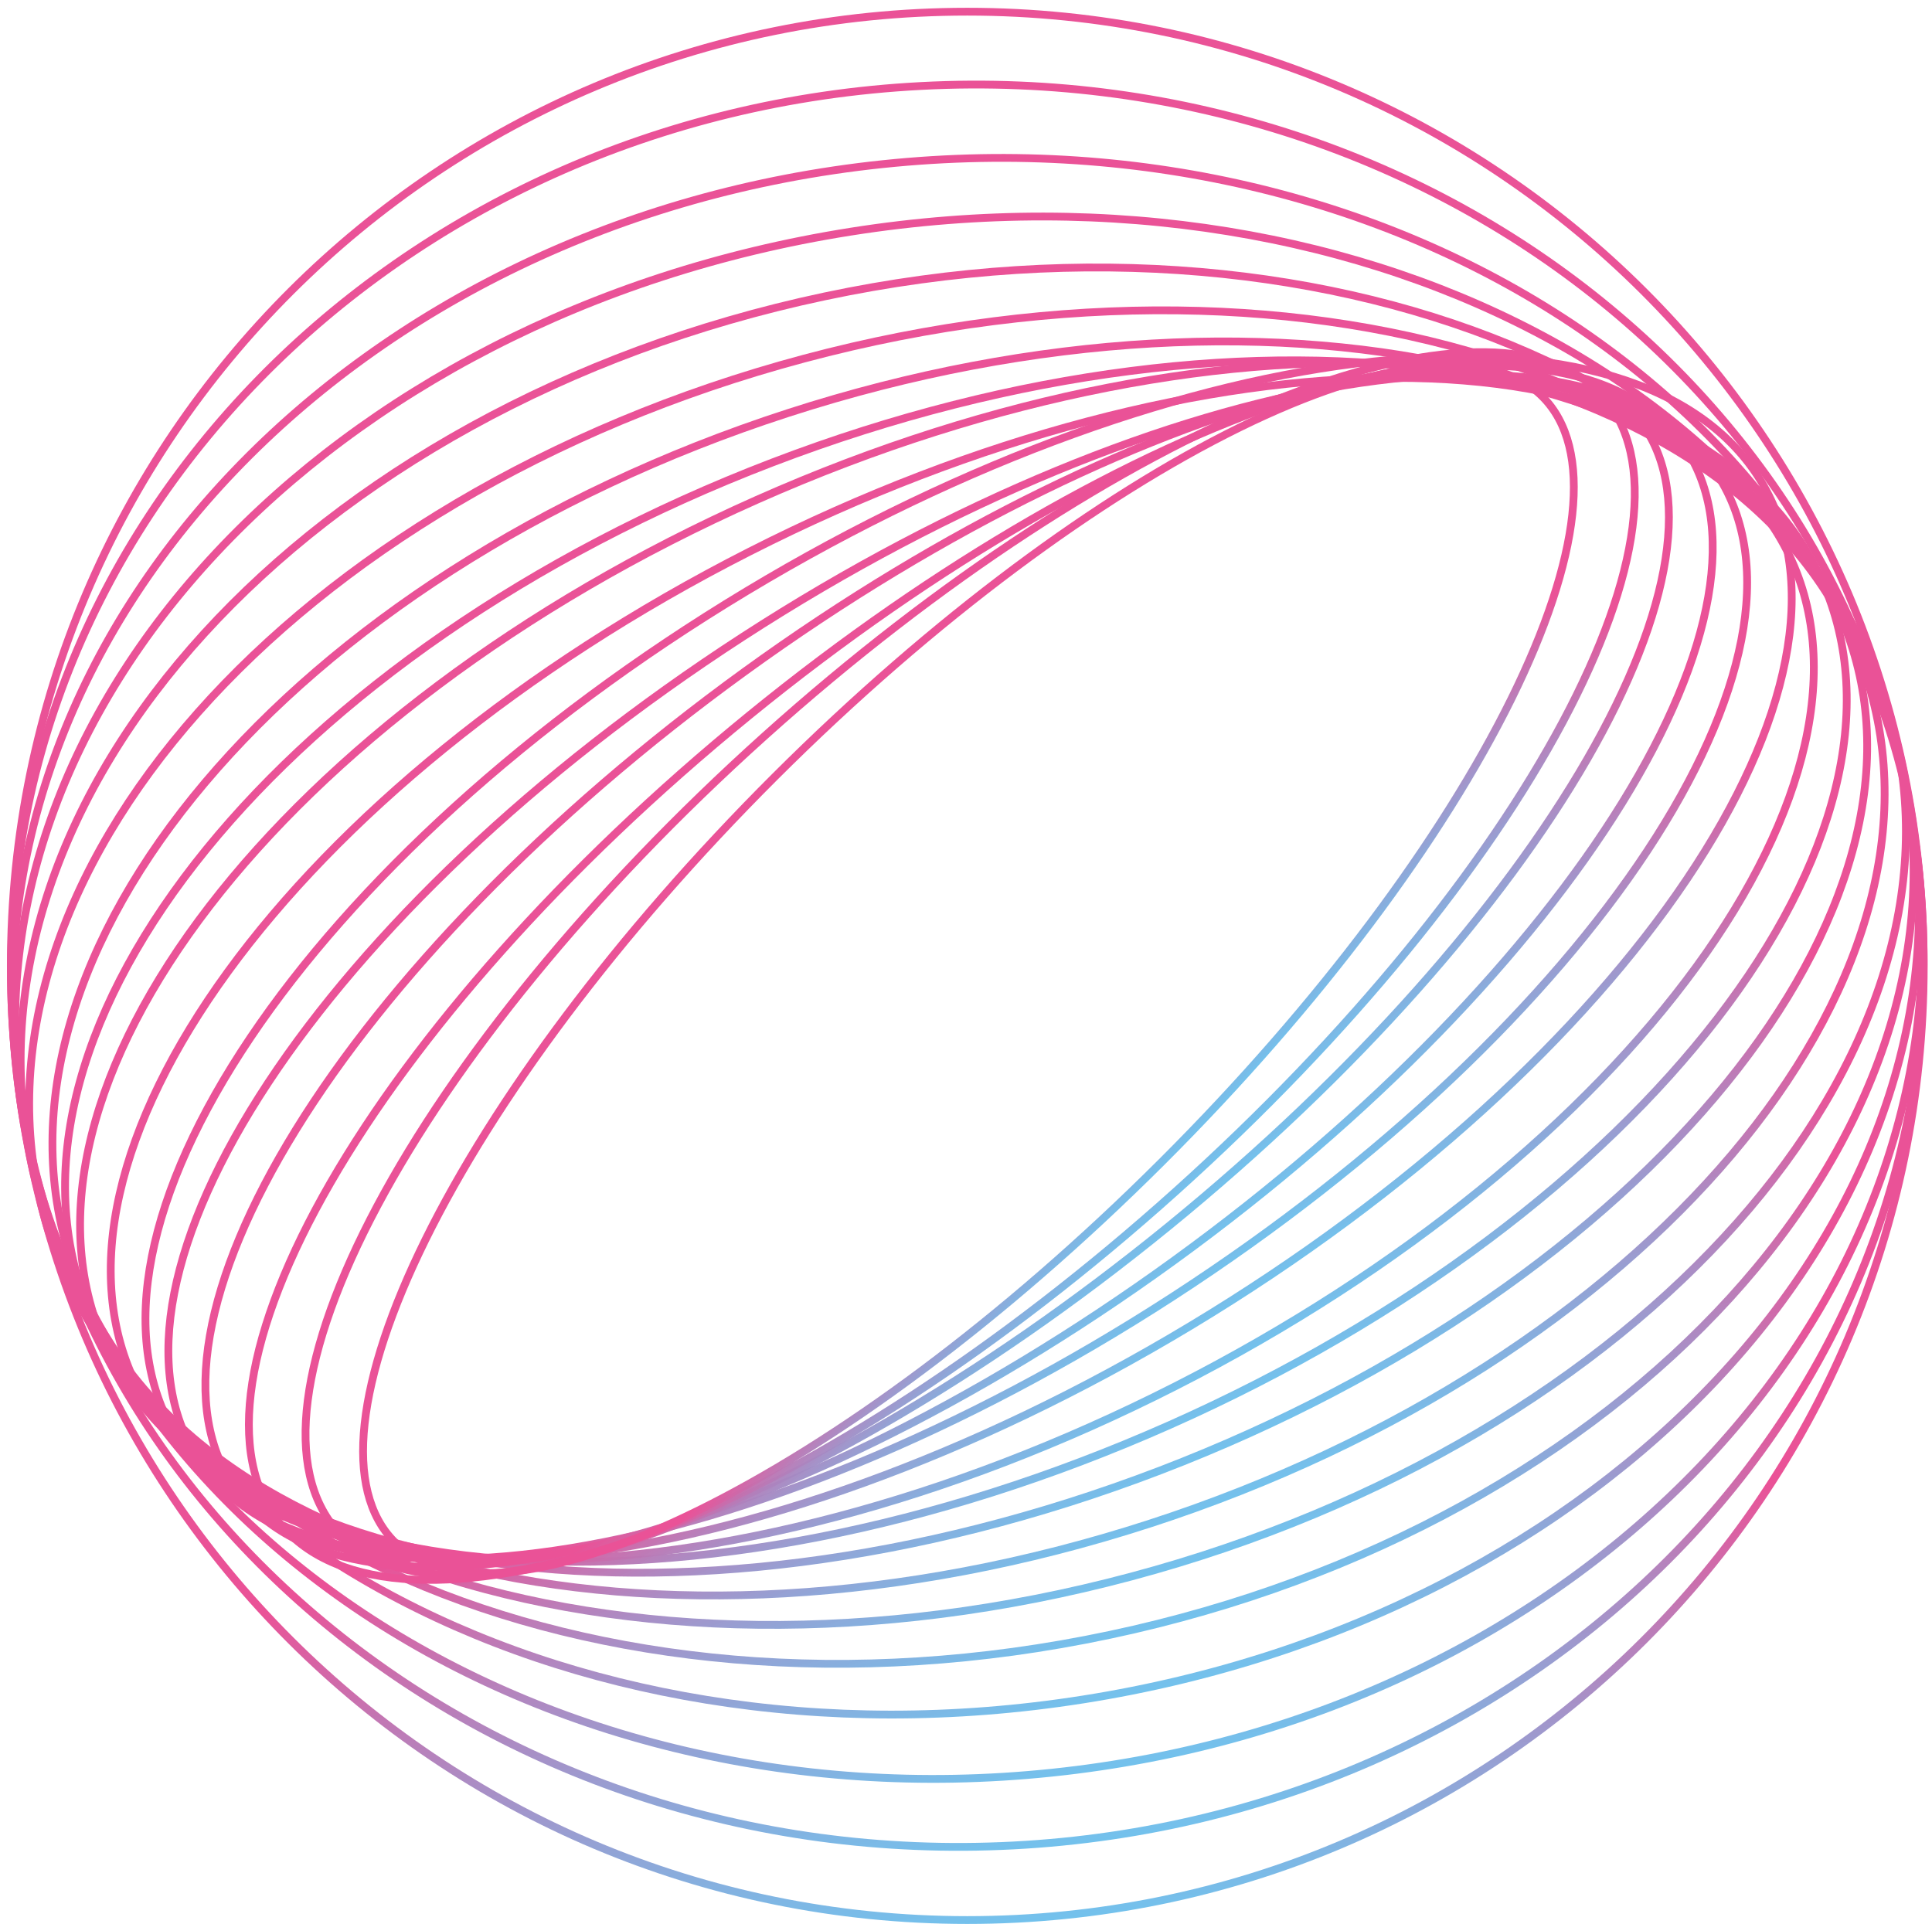
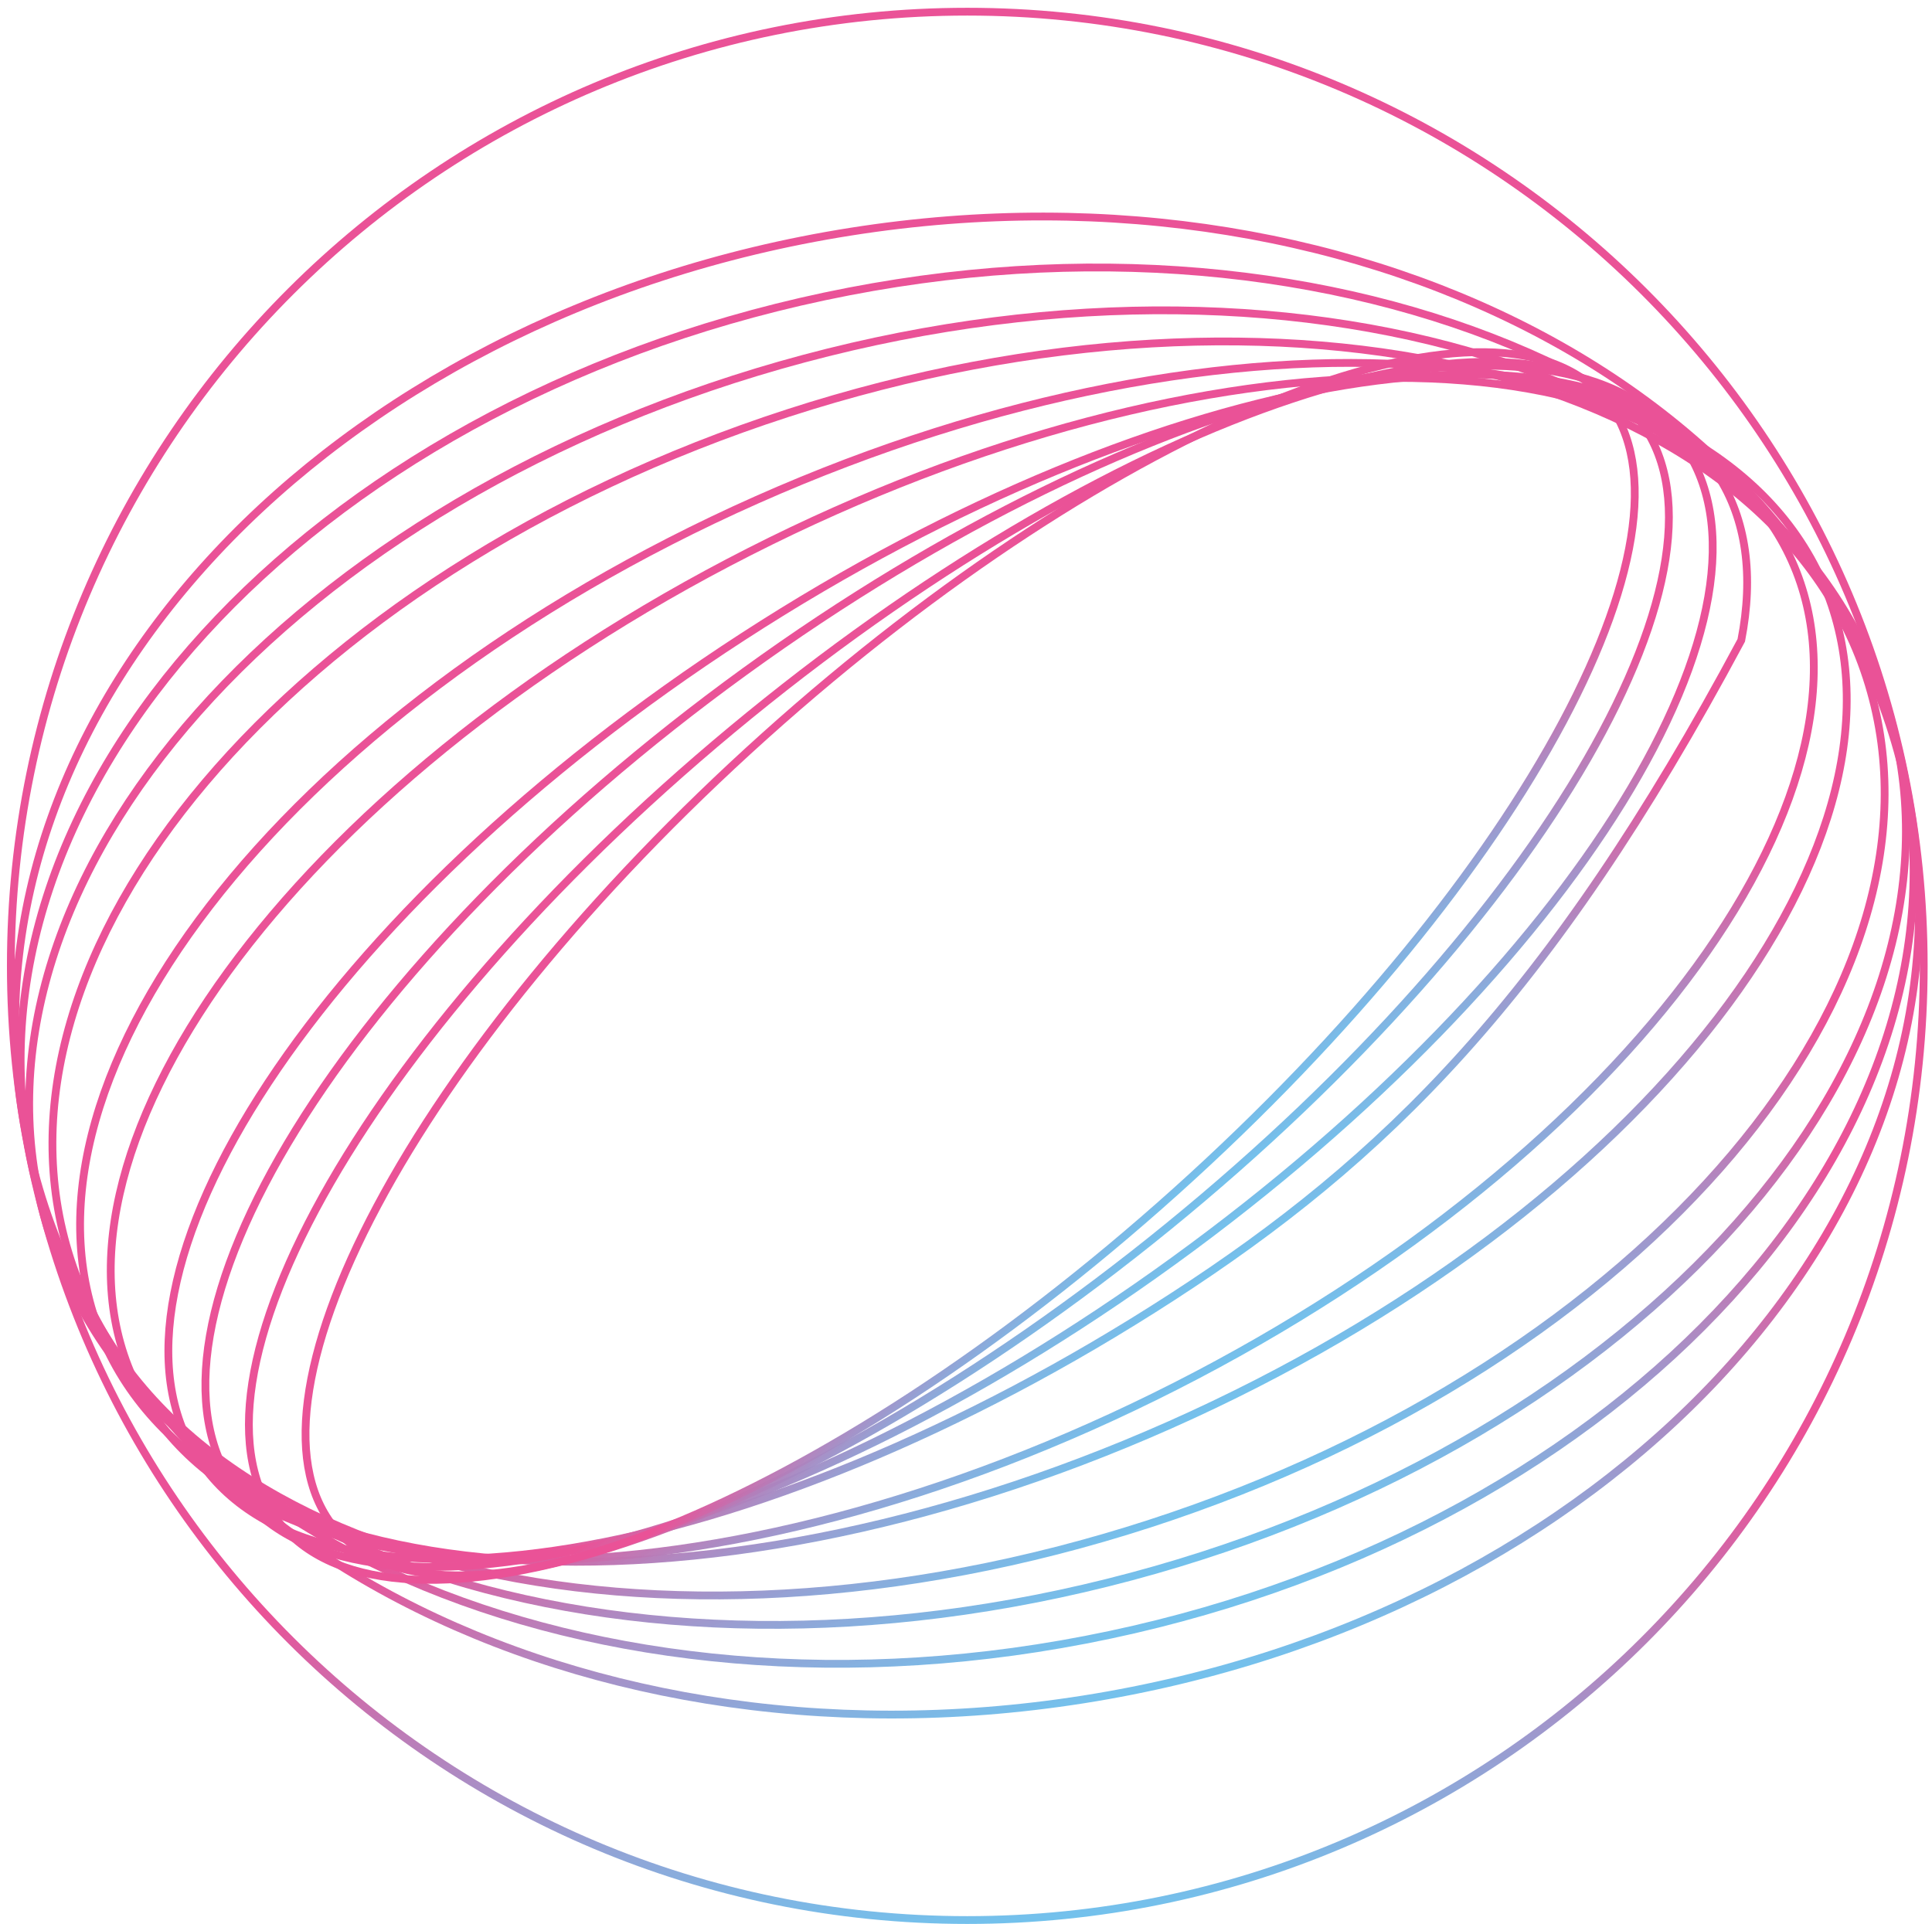
<svg xmlns="http://www.w3.org/2000/svg" width="248" height="247" viewBox="0 0 248 247" fill="none">
  <path d="M246.939 124C246.939 191.654 191.972 246.5 124.165 246.5C56.358 246.5 1.391 191.654 1.391 124C1.391 56.346 56.358 1.5 124.165 1.5C191.972 1.5 246.939 56.346 246.939 124Z" stroke="url(#paint0_linear_282_3317)" />
-   <path d="M246.771 117.57C250.046 179.909 197.85 233.381 130.098 236.924C62.345 240.467 4.834 192.731 1.559 130.393C-1.715 68.054 50.48 14.582 118.233 11.039C185.986 7.496 243.497 55.231 246.771 117.57Z" stroke="url(#paint1_linear_282_3317)" />
-   <path d="M246.286 111.521C252.285 168.472 202.577 220.5 135.061 227.58C67.545 234.661 8.082 194.082 2.083 137.131C-3.917 80.18 45.792 28.152 113.308 21.072C180.823 13.992 240.287 54.57 246.286 111.521Z" stroke="url(#paint2_linear_282_3317)" />
  <path d="M245.404 104.795C253.647 156.72 206.191 207.569 139.097 218.172C72.003 228.775 11.121 195.047 2.879 143.122C-5.363 91.198 42.092 40.348 109.186 29.745C176.281 19.142 237.162 52.871 245.404 104.795Z" stroke="url(#paint3_linear_282_3317)" />
  <path d="M244.235 98.504C249.276 122.166 240.466 146.472 222.053 166.651C203.641 186.83 175.653 202.847 142.447 209.89C109.24 216.933 77.142 213.659 52.096 202.696C27.05 191.734 9.093 173.105 4.052 149.443C-0.988 125.781 7.822 101.475 26.234 81.295C44.646 61.117 72.634 45.099 105.841 38.056C139.048 31.014 171.145 34.288 196.191 45.25C221.238 56.213 239.194 74.842 244.235 98.504Z" stroke="url(#paint4_linear_282_3317)" />
  <path d="M242.79 92.518C248.566 114.028 240.615 137.09 222.96 157.007C205.309 176.92 177.995 193.638 145.195 202.407C112.395 211.176 80.363 210.325 55.097 201.886C29.827 193.445 11.385 177.439 5.608 155.93C-0.168 134.42 7.783 111.358 25.438 91.441C43.089 71.528 70.403 54.81 103.203 46.041C136.004 37.272 168.035 38.123 193.301 46.562C218.571 55.004 237.014 71.009 242.79 92.518Z" stroke="url(#paint5_linear_282_3317)" />
  <path d="M239.587 86.965C245.967 106.558 238.959 128.522 222.307 148.224C205.661 167.92 179.427 185.286 147.541 195.623C115.656 205.96 84.201 207.297 59.132 201.125C34.054 194.952 15.445 181.293 9.065 161.7C2.684 142.107 9.693 120.143 26.345 100.441C42.99 80.745 69.225 63.379 101.11 53.042C132.996 42.705 164.45 41.368 189.52 47.54C214.598 53.713 233.207 67.372 239.587 86.965Z" stroke="url(#paint6_linear_282_3317)" />
-   <path d="M236.951 80.832C243.783 98.59 237.473 119.555 221.544 139.141C205.624 158.716 180.157 176.822 148.909 188.79C117.661 200.759 86.593 204.305 61.635 200.388C36.662 196.468 17.914 185.1 11.082 167.342C4.25 149.584 10.559 128.619 26.489 109.033C42.409 89.459 67.876 71.352 99.124 59.384C130.372 47.416 161.44 43.869 186.397 47.786C211.371 51.706 230.119 63.074 236.951 80.832Z" stroke="url(#paint7_linear_282_3317)" />
  <path d="M233.898 74.58C241.162 90.858 235.573 111.122 220.422 130.79C205.283 150.44 180.673 169.385 150.168 182.936C119.664 196.487 89.087 202.06 64.322 200.136C39.534 198.21 20.702 188.795 13.438 172.516C6.175 156.238 11.763 135.974 26.915 116.306C42.053 96.655 66.663 77.711 97.168 64.16C127.672 50.608 158.25 45.036 183.015 46.96C207.802 48.886 226.634 58.301 233.898 74.58Z" stroke="url(#paint8_linear_282_3317)" />
  <path d="M229.339 70.608C236.825 85.267 231.96 104.602 217.759 124.101C203.576 143.575 180.164 163.079 150.875 177.968C121.587 192.858 92.012 200.293 67.885 200.295C43.728 200.298 25.191 192.86 17.706 178.201C10.22 163.543 15.085 144.208 29.286 124.709C43.469 105.235 66.881 85.731 96.17 70.841C125.458 55.951 155.033 48.517 179.16 48.514C203.317 48.512 221.854 55.95 229.339 70.608Z" stroke="url(#paint9_linear_282_3317)" />
-   <path d="M226.065 61.8C233.85 74.672 229.758 93.215 216.501 112.92C203.27 132.588 181.01 153.244 152.847 170.201C124.684 187.159 95.993 197.182 72.386 199.695C48.735 202.213 30.385 197.183 22.6 184.311C14.815 171.439 18.907 152.896 32.164 133.191C45.395 113.523 67.655 92.867 95.818 75.909C123.981 58.952 152.672 48.929 176.279 46.416C199.93 43.898 218.28 48.928 226.065 61.8Z" stroke="url(#paint10_linear_282_3317)" />
-   <path d="M220.444 60.933C224.199 66.702 225.124 73.963 223.517 82.206C221.91 90.452 217.775 99.647 211.457 109.225C198.822 128.38 177.514 148.986 150.518 166.479C123.521 183.972 95.988 195.013 73.311 198.739C61.972 200.601 51.871 200.631 43.667 198.742C35.467 196.854 29.195 193.057 25.44 187.288C21.685 181.519 20.76 174.258 22.367 166.015C23.974 157.769 28.109 148.574 34.427 138.996C47.062 119.841 68.37 99.235 95.367 81.742C122.363 64.249 149.896 53.208 172.573 49.483C183.913 47.62 194.013 47.59 202.217 49.479C210.417 51.367 216.69 55.164 220.444 60.933Z" stroke="url(#paint11_linear_282_3317)" />
+   <path d="M220.444 60.933C224.199 66.702 225.124 73.963 223.517 82.206C198.822 128.38 177.514 148.986 150.518 166.479C123.521 183.972 95.988 195.013 73.311 198.739C61.972 200.601 51.871 200.631 43.667 198.742C35.467 196.854 29.195 193.057 25.44 187.288C21.685 181.519 20.76 174.258 22.367 166.015C23.974 157.769 28.109 148.574 34.427 138.996C47.062 119.841 68.37 99.235 95.367 81.742C122.363 64.249 149.896 53.208 172.573 49.483C183.913 47.62 194.013 47.59 202.217 49.479C210.417 51.367 216.69 55.164 220.444 60.933Z" stroke="url(#paint11_linear_282_3317)" />
  <path d="M215.852 56.821C219.591 61.956 220.647 68.723 219.278 76.627C217.909 84.534 214.119 93.536 208.229 103.072C196.451 122.141 176.329 143.256 150.646 161.874C124.963 180.492 98.62 193.062 76.803 198.346C65.894 200.988 56.143 201.802 48.183 200.659C40.226 199.515 34.102 196.422 30.363 191.288C26.624 186.153 25.569 179.386 26.938 171.482C28.307 163.575 32.096 154.573 37.986 145.037C49.764 125.968 69.886 104.853 95.569 86.235C121.252 67.617 147.596 55.047 169.412 49.763C180.321 47.121 190.073 46.307 198.032 47.45C205.99 48.594 212.114 51.687 215.852 56.821Z" stroke="url(#paint12_linear_282_3317)" />
  <path d="M210.188 53.643C213.821 58.081 214.952 64.282 213.79 71.782C212.629 79.282 209.183 88.023 203.745 97.45C192.871 116.301 174.088 137.803 149.963 157.468C125.839 177.133 100.976 191.21 80.293 198.082C69.951 201.519 60.679 203.145 53.082 202.785C45.485 202.424 39.62 200.082 35.986 195.645C32.353 191.208 31.223 185.006 32.384 177.506C33.545 170.006 36.991 161.266 42.429 151.839C53.303 132.988 72.087 111.486 96.211 91.82C120.336 72.155 145.199 58.078 165.881 51.206C176.224 47.769 185.495 46.143 193.092 46.504C200.69 46.864 206.555 49.206 210.188 53.643Z" stroke="url(#paint13_linear_282_3317)" />
  <path d="M205.685 50.82C209.24 54.759 210.472 60.533 209.554 67.702C208.635 74.869 205.572 83.362 200.629 92.639C190.744 111.187 173.395 132.767 150.914 152.964C128.433 173.161 105.11 188.121 85.589 195.991C75.826 199.926 67.041 202.078 59.801 202.24C52.559 202.403 46.933 200.576 43.378 196.637C39.824 192.698 38.591 186.924 39.51 179.755C40.428 172.588 43.491 164.095 48.435 154.819C58.319 136.27 75.669 114.69 98.15 94.493C120.63 74.296 143.954 59.336 163.475 51.466C173.237 47.531 182.023 45.379 189.262 45.217C196.504 45.054 202.131 46.881 205.685 50.82Z" stroke="url(#paint14_linear_282_3317)" />
-   <path d="M197.99 50.918C201.312 54.232 202.55 59.42 201.823 66.087C201.095 72.749 198.411 80.803 194.004 89.73C185.19 107.579 169.536 128.812 149.121 149.181C128.707 169.55 107.427 185.169 89.538 193.963C80.591 198.361 72.519 201.039 65.843 201.765C59.16 202.491 53.961 201.255 50.639 197.941C47.318 194.626 46.079 189.439 46.807 182.772C47.534 176.11 50.218 168.056 54.626 159.129C63.44 141.28 79.094 120.047 99.508 99.678C119.923 79.309 141.203 63.689 159.092 54.896C168.038 50.498 176.111 47.82 182.787 47.094C189.469 46.368 194.668 47.603 197.99 50.918Z" stroke="url(#paint15_linear_282_3317)" />
  <defs>
    <linearGradient id="paint0_linear_282_3317" x1="124.296" y1="199.23" x2="133.135" y2="301.671" gradientUnits="userSpaceOnUse">
      <stop stop-color="#EA5297" />
      <stop offset="0.505" stop-color="#5BC5F2" stop-opacity="0.91" />
      <stop offset="0.829" stop-color="#636AAF" />
    </linearGradient>
    <linearGradient id="paint1_linear_282_3317" x1="127.941" y1="193.359" x2="140.424" y2="287.55" gradientUnits="userSpaceOnUse">
      <stop stop-color="#EA5297" />
      <stop offset="0.505" stop-color="#5BC5F2" stop-opacity="0.91" />
      <stop offset="0.829" stop-color="#636AAF" />
    </linearGradient>
    <linearGradient id="paint2_linear_282_3317" x1="130.999" y1="187.77" x2="146.418" y2="273.701" gradientUnits="userSpaceOnUse">
      <stop stop-color="#EA5297" />
      <stop offset="0.505" stop-color="#5BC5F2" stop-opacity="0.91" />
      <stop offset="0.829" stop-color="#636AAF" />
    </linearGradient>
    <linearGradient id="paint3_linear_282_3317" x1="133.466" y1="181.864" x2="151.292" y2="260.141" gradientUnits="userSpaceOnUse">
      <stop stop-color="#EA5297" />
      <stop offset="0.505" stop-color="#5BC5F2" stop-opacity="0.91" />
      <stop offset="0.829" stop-color="#636AAF" />
    </linearGradient>
    <linearGradient id="paint4_linear_282_3317" x1="135.53" y1="176.794" x2="155.329" y2="248.084" gradientUnits="userSpaceOnUse">
      <stop stop-color="#EA5297" />
      <stop offset="0.505" stop-color="#5BC5F2" stop-opacity="0.91" />
      <stop offset="0.829" stop-color="#636AAF" />
    </linearGradient>
    <linearGradient id="paint5_linear_282_3317" x1="137.247" y1="172.304" x2="158.604" y2="237.112" gradientUnits="userSpaceOnUse">
      <stop stop-color="#EA5297" />
      <stop offset="0.505" stop-color="#5BC5F2" stop-opacity="0.91" />
      <stop offset="0.829" stop-color="#636AAF" />
    </linearGradient>
    <linearGradient id="paint6_linear_282_3317" x1="138.743" y1="168.187" x2="161.441" y2="227.214" gradientUnits="userSpaceOnUse">
      <stop stop-color="#EA5297" />
      <stop offset="0.505" stop-color="#5BC5F2" stop-opacity="0.91" />
      <stop offset="0.829" stop-color="#636AAF" />
    </linearGradient>
    <linearGradient id="paint7_linear_282_3317" x1="139.472" y1="163.901" x2="163.091" y2="217.442" gradientUnits="userSpaceOnUse">
      <stop stop-color="#EA5297" />
      <stop offset="0.505" stop-color="#5BC5F2" stop-opacity="0.91" />
      <stop offset="0.829" stop-color="#636AAF" />
    </linearGradient>
    <linearGradient id="paint8_linear_282_3317" x1="140.119" y1="160.098" x2="164.741" y2="209.2" gradientUnits="userSpaceOnUse">
      <stop stop-color="#EA5297" />
      <stop offset="0.505" stop-color="#5BC5F2" stop-opacity="0.91" />
      <stop offset="0.829" stop-color="#636AAF" />
    </linearGradient>
    <linearGradient id="paint9_linear_282_3317" x1="140.505" y1="157.381" x2="165.513" y2="201.642" gradientUnits="userSpaceOnUse">
      <stop stop-color="#EA5297" />
      <stop offset="0.505" stop-color="#5BC5F2" stop-opacity="0.91" />
      <stop offset="0.829" stop-color="#636AAF" />
    </linearGradient>
    <linearGradient id="paint10_linear_282_3317" x1="142.04" y1="152.087" x2="167.675" y2="191.021" gradientUnits="userSpaceOnUse">
      <stop stop-color="#EA5297" />
      <stop offset="0.505" stop-color="#5BC5F2" stop-opacity="0.91" />
      <stop offset="0.829" stop-color="#636AAF" />
    </linearGradient>
    <linearGradient id="paint11_linear_282_3317" x1="140.079" y1="150.213" x2="164.699" y2="185.232" gradientUnits="userSpaceOnUse">
      <stop stop-color="#EA5297" />
      <stop offset="0.505" stop-color="#5BC5F2" stop-opacity="0.91" />
      <stop offset="0.829" stop-color="#636AAF" />
    </linearGradient>
    <linearGradient id="paint12_linear_282_3317" x1="140.23" y1="147.361" x2="164.628" y2="178.617" gradientUnits="userSpaceOnUse">
      <stop stop-color="#EA5297" />
      <stop offset="0.505" stop-color="#5BC5F2" stop-opacity="0.91" />
      <stop offset="0.829" stop-color="#636AAF" />
    </linearGradient>
    <linearGradient id="paint13_linear_282_3317" x1="139.812" y1="144.881" x2="163.462" y2="172.02" gradientUnits="userSpaceOnUse">
      <stop stop-color="#EA5297" />
      <stop offset="0.505" stop-color="#5BC5F2" stop-opacity="0.91" />
      <stop offset="0.829" stop-color="#636AAF" />
    </linearGradient>
    <linearGradient id="paint14_linear_282_3317" x1="140.96" y1="141.759" x2="164.083" y2="165.924" gradientUnits="userSpaceOnUse">
      <stop stop-color="#EA5297" />
      <stop offset="0.505" stop-color="#5BC5F2" stop-opacity="0.91" />
      <stop offset="0.829" stop-color="#636AAF" />
    </linearGradient>
    <linearGradient id="paint15_linear_282_3317" x1="139.783" y1="139.705" x2="161.45" y2="160.181" gradientUnits="userSpaceOnUse">
      <stop stop-color="#EA5297" />
      <stop offset="0.505" stop-color="#5BC5F2" stop-opacity="0.91" />
      <stop offset="0.829" stop-color="#636AAF" />
    </linearGradient>
  </defs>
</svg>